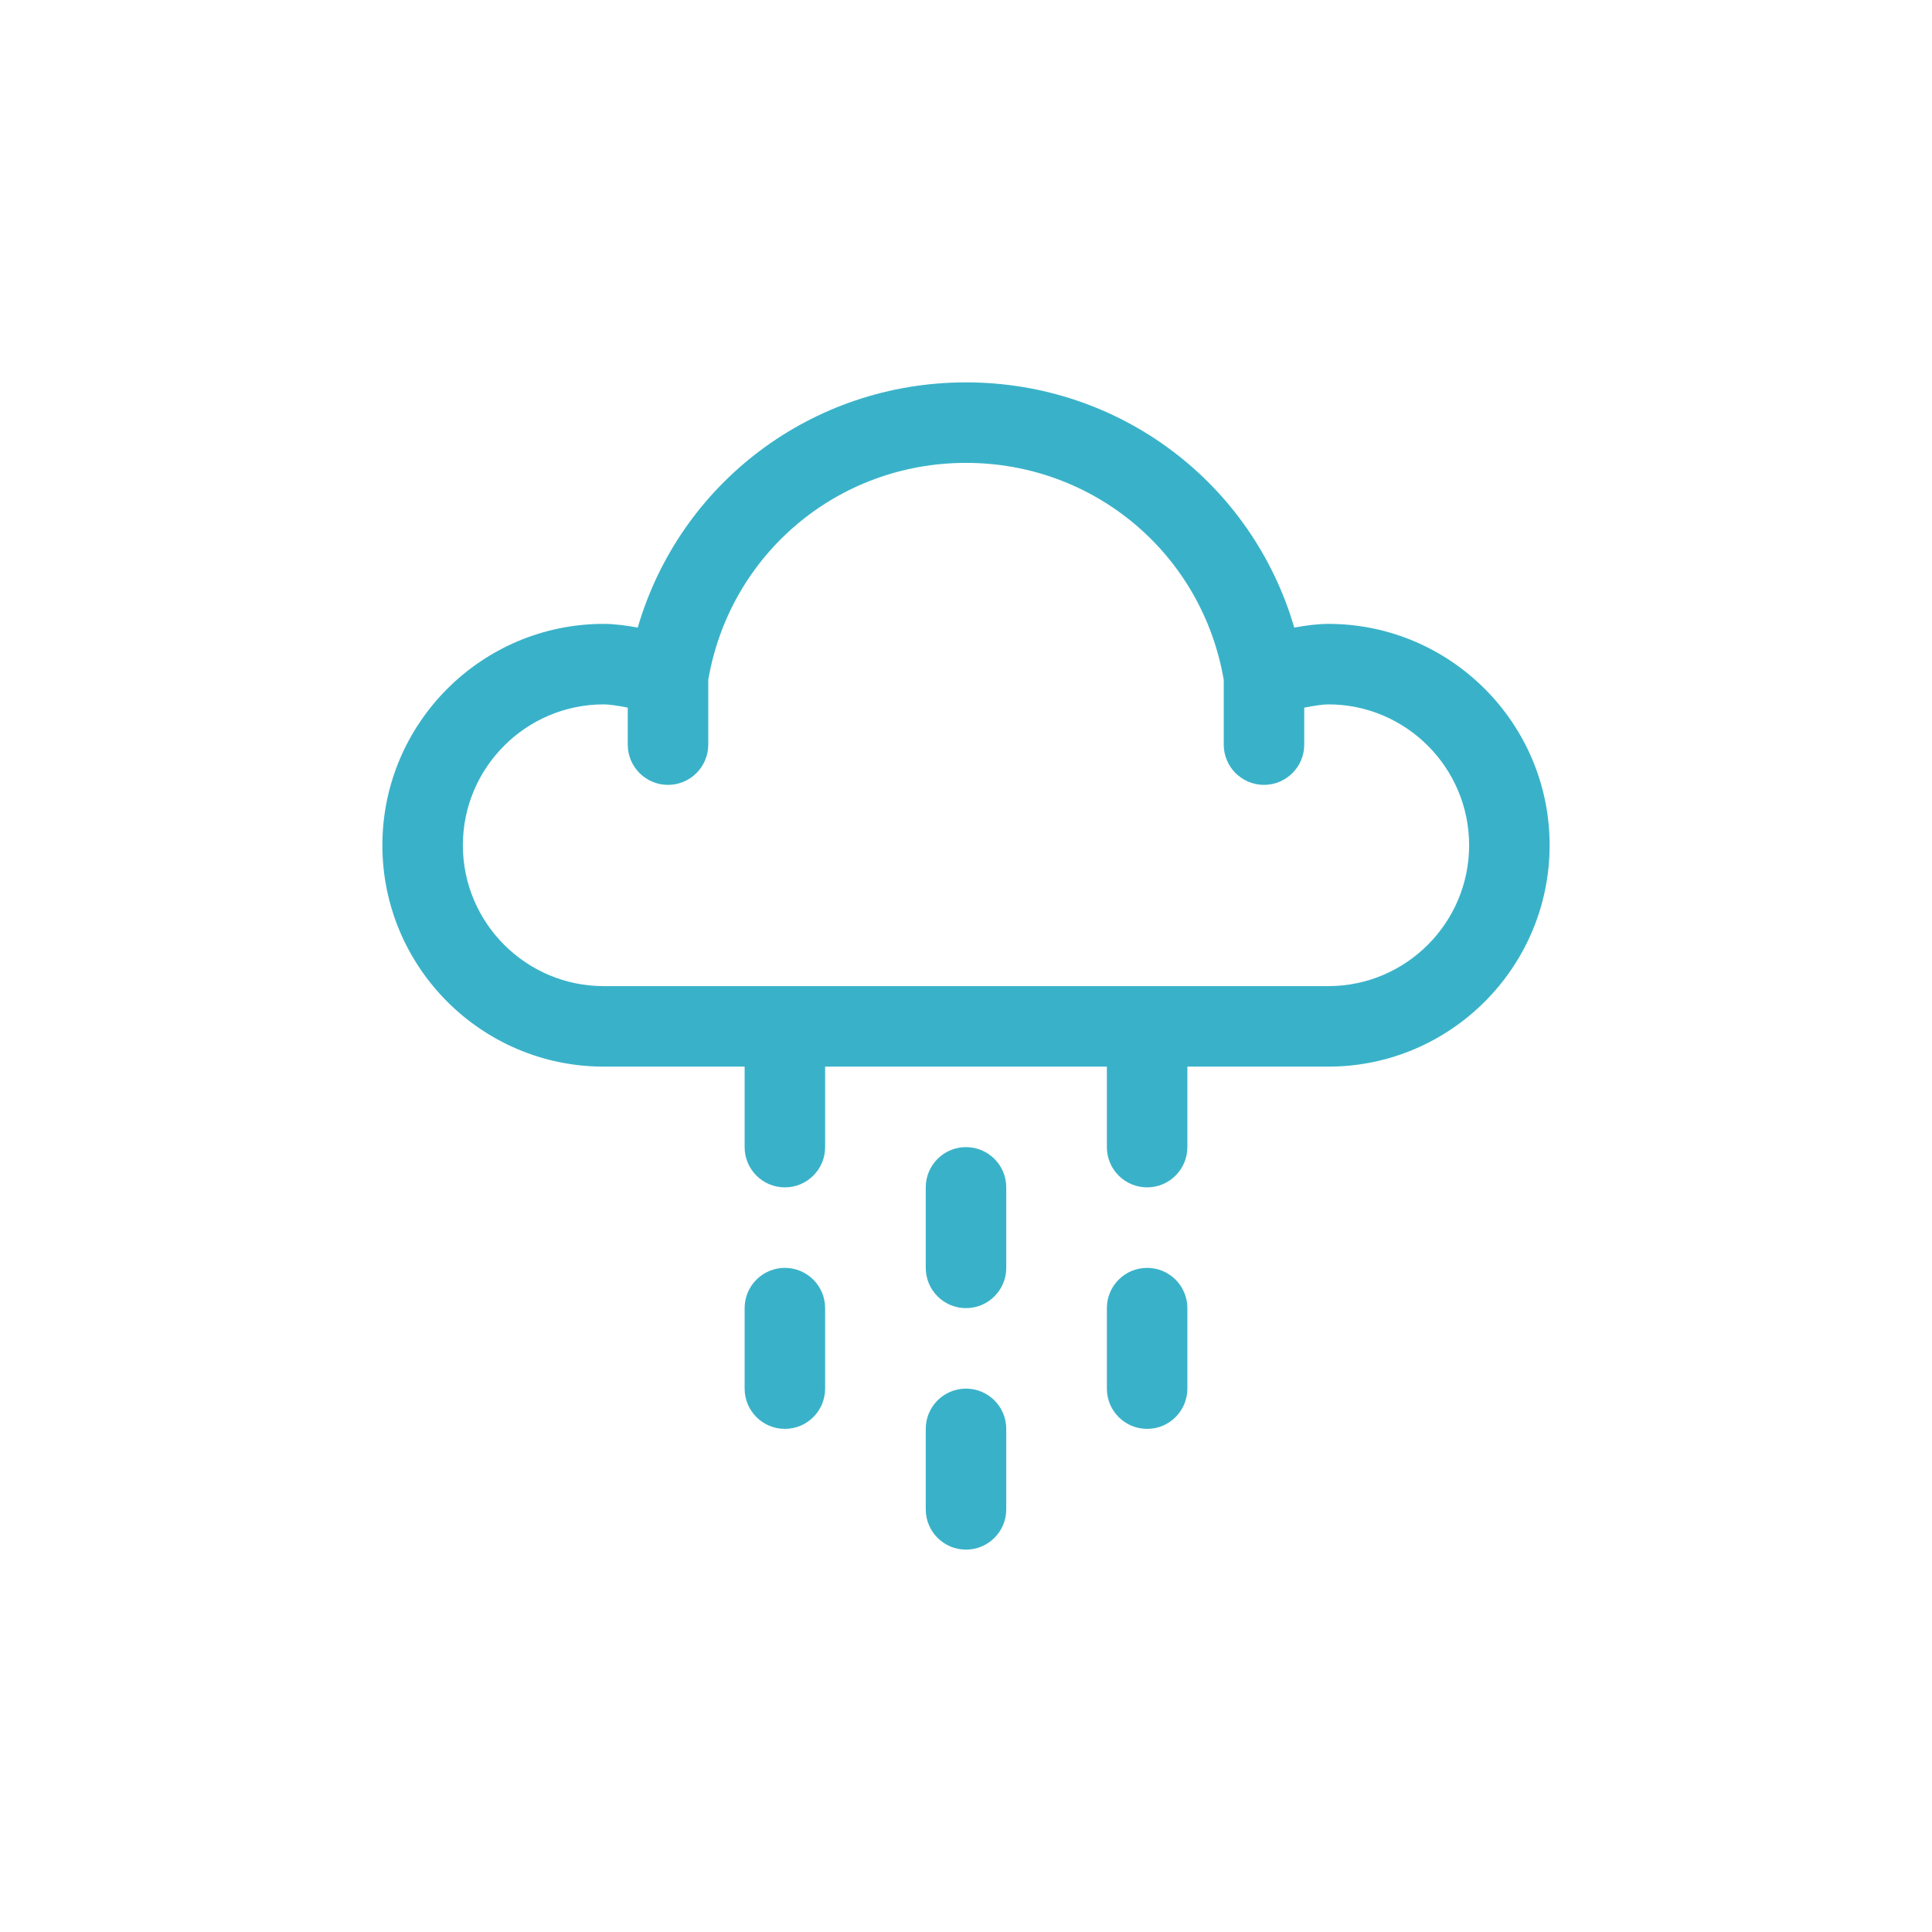
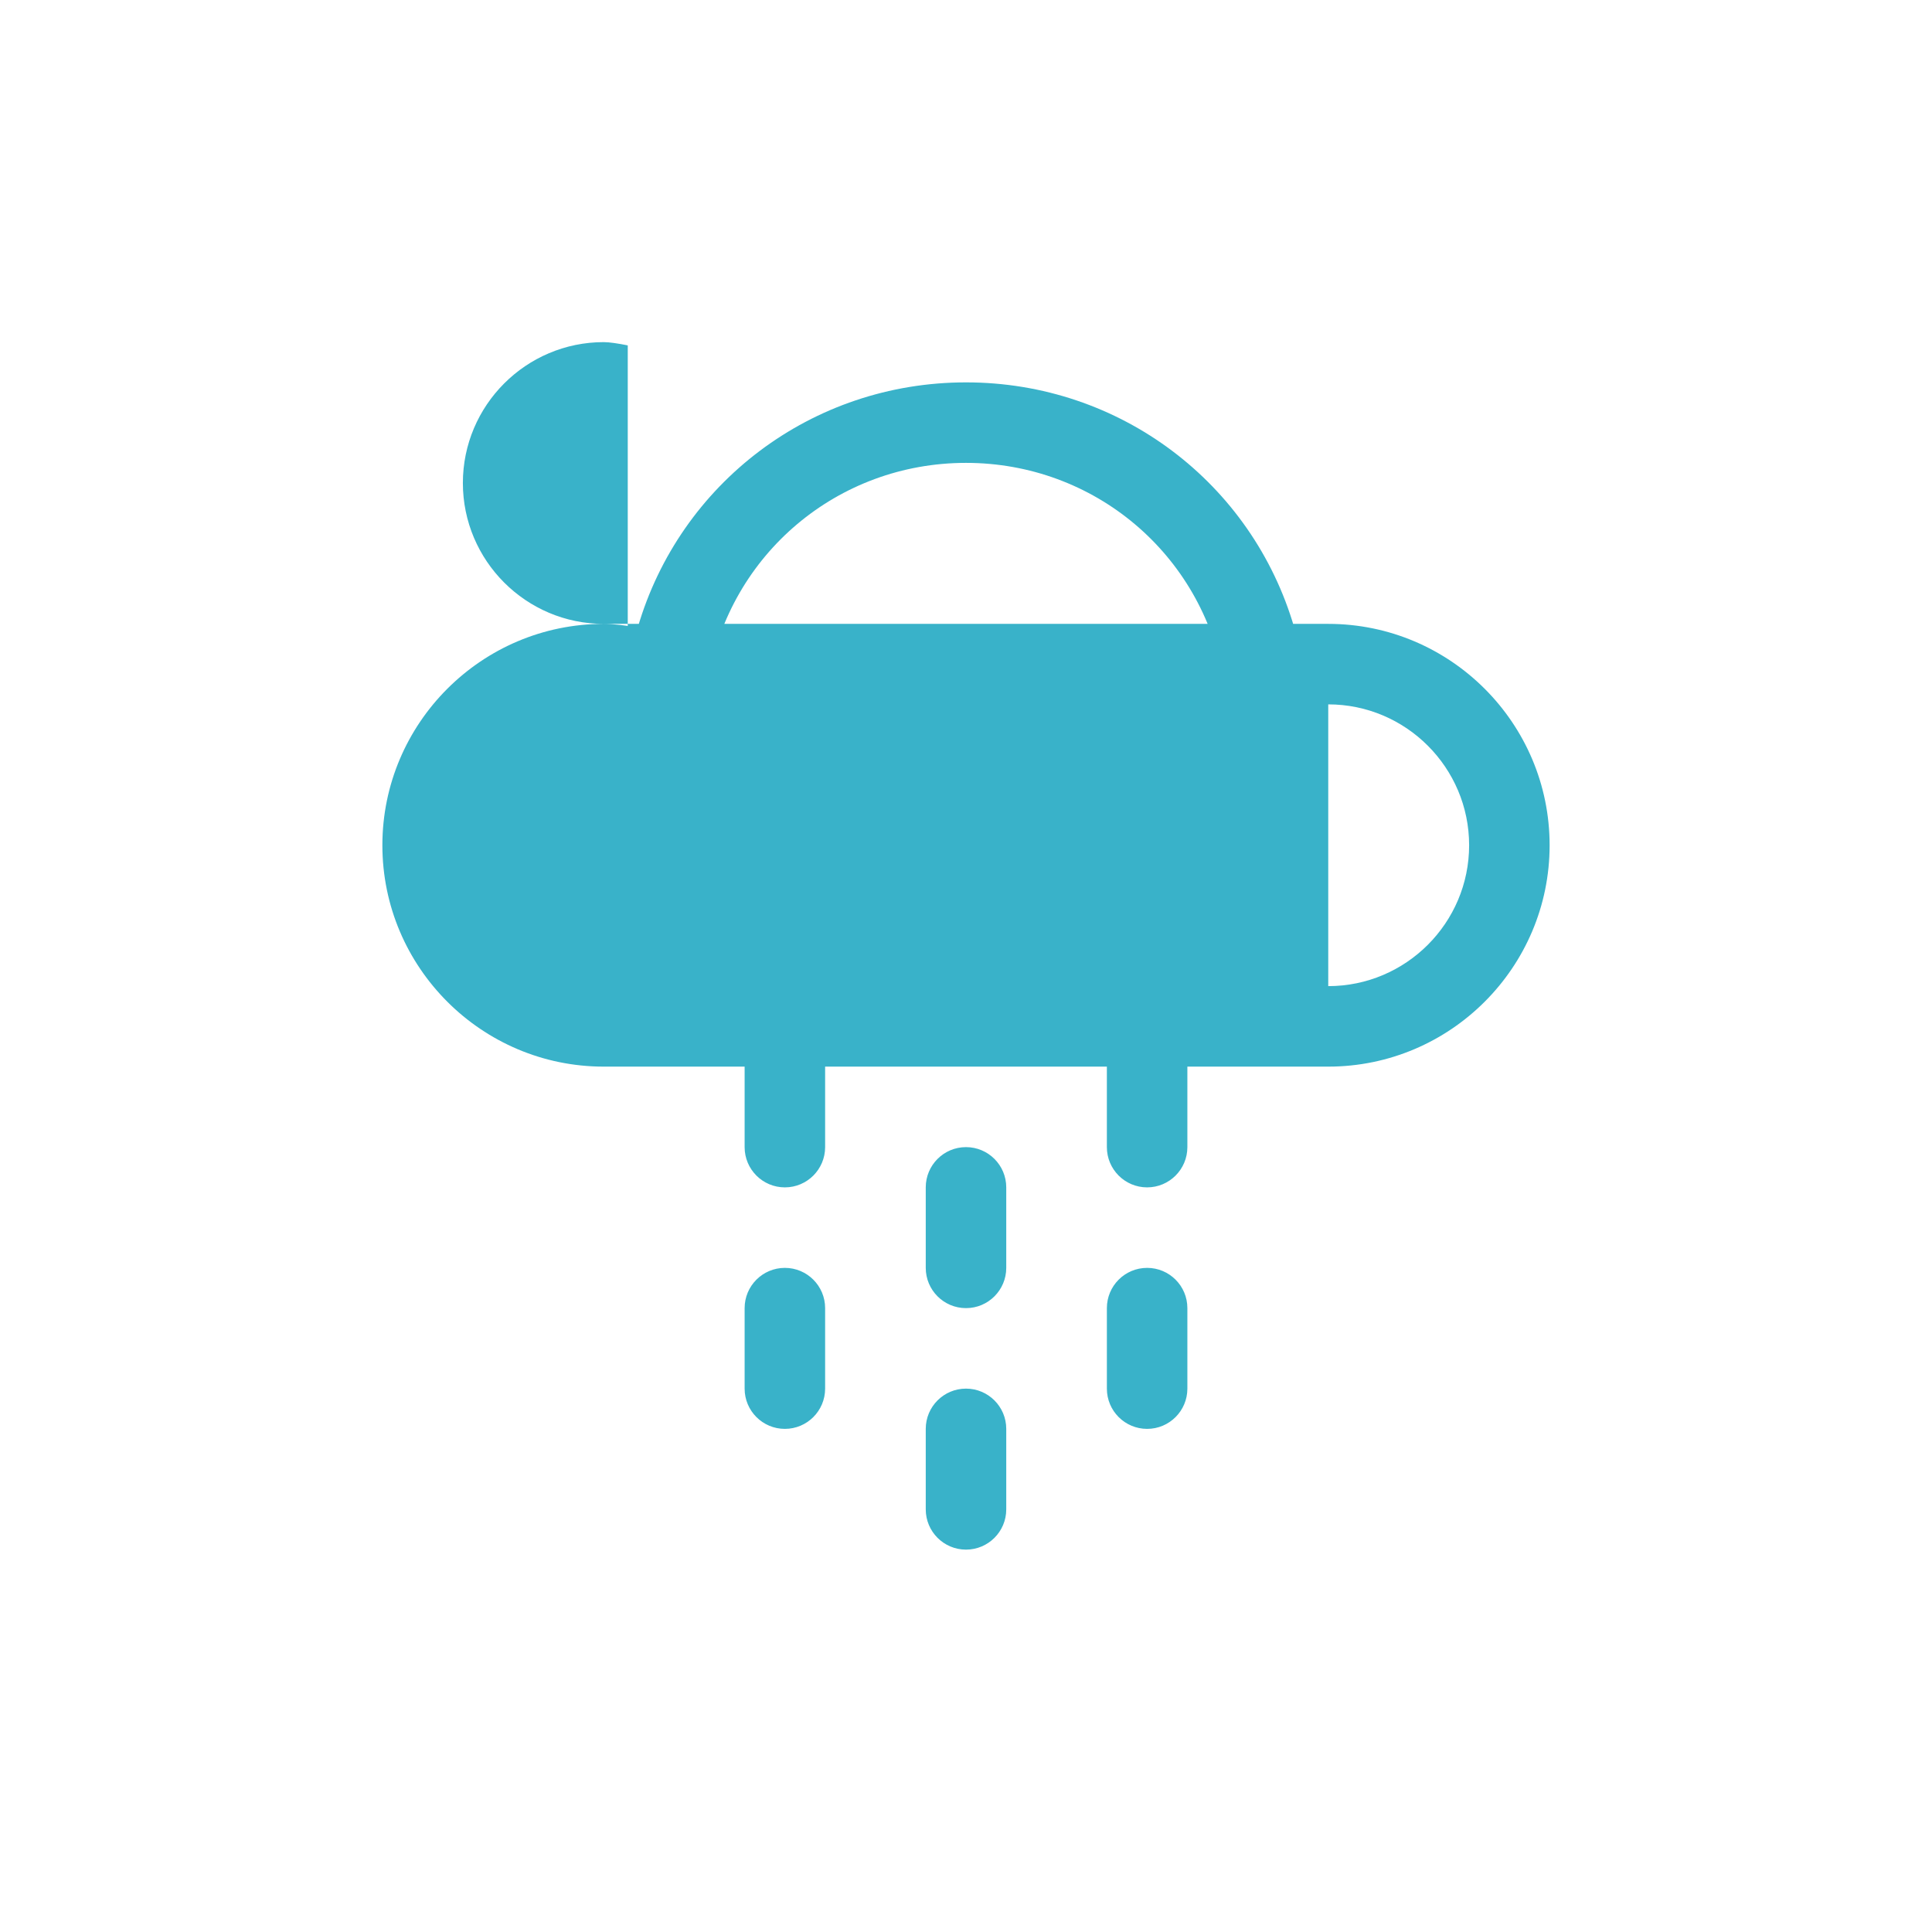
<svg xmlns="http://www.w3.org/2000/svg" version="1.1" id="Layer_1" x="0px" y="0px" width="96px" height="96px" viewBox="0 0 96 96" enable-background="new 0 0 96 96" xml:space="preserve">
  <g id="Base" display="none">
</g>
  <g id="Dibujo">
-     <path fill="#39B2C9" d="M48,69c-1.105,0-2,0.896-2,2v4c0,1.104,0.895,2,2,2c1.104,0,2-0.896,2-2v-4C50,69.896,49.104,69,48,69z    M39,63c-1.105,0-2,0.896-2,2v4c0,1.104,0.895,2,2,2c1.104,0,2-0.896,2-2v-4C41,63.896,40.104,63,39,63z M57,63   c-1.105,0-2,0.896-2,2v4c0,1.104,0.895,2,2,2c1.104,0,2-0.896,2-2v-4C59,63.896,58.104,63,57,63z M66,31   c-0.508,0-1.112,0.079-1.689,0.184C62.218,24.012,55.663,19,48,19c-7.664,0-14.219,5.012-16.312,12.184   C31.112,31.079,30.507,31,30,31c-6.065,0-11,4.935-11,11s4.935,11,11,11h7v4c0,1.104,0.895,2,2,2c1.104,0,2-0.896,2-2v-4h14v4   c0,1.104,0.895,2,2,2c1.104,0,2-0.896,2-2v-4h7c6.065,0,11-4.935,11-11S72.065,31,66,31z M66,49H30c-3.859,0-7-3.141-7-7   s3.141-7,7-7c0.277,0,0.723,0.068,1.193,0.162V37c0,1.104,0.895,2,2,2s2-0.896,2-2v-3.219C36.266,27.528,41.629,23,48,23   c6.37,0,11.733,4.528,12.807,10.782V37c0,1.104,0.896,2,2,2s2-0.896,2-2v-1.837C65.277,35.069,65.726,35,66,35c3.859,0,7,3.141,7,7   S69.859,49,66,49z M48,57c-1.105,0-2,0.896-2,2v4c0,1.104,0.895,2,2,2c1.104,0,2-0.896,2-2v-4C50,57.896,49.104,57,48,57z" />
+     <path fill="#39B2C9" d="M48,69c-1.105,0-2,0.896-2,2v4c0,1.104,0.895,2,2,2c1.104,0,2-0.896,2-2v-4C50,69.896,49.104,69,48,69z    M39,63c-1.105,0-2,0.896-2,2v4c0,1.104,0.895,2,2,2c1.104,0,2-0.896,2-2v-4C41,63.896,40.104,63,39,63z M57,63   c-1.105,0-2,0.896-2,2v4c0,1.104,0.895,2,2,2c1.104,0,2-0.896,2-2v-4C59,63.896,58.104,63,57,63z M66,31   c-0.508,0-1.112,0.079-1.689,0.184C62.218,24.012,55.663,19,48,19c-7.664,0-14.219,5.012-16.312,12.184   C31.112,31.079,30.507,31,30,31c-6.065,0-11,4.935-11,11s4.935,11,11,11h7v4c0,1.104,0.895,2,2,2c1.104,0,2-0.896,2-2v-4h14v4   c0,1.104,0.895,2,2,2c1.104,0,2-0.896,2-2v-4h7c6.065,0,11-4.935,11-11S72.065,31,66,31z H30c-3.859,0-7-3.141-7-7   s3.141-7,7-7c0.277,0,0.723,0.068,1.193,0.162V37c0,1.104,0.895,2,2,2s2-0.896,2-2v-3.219C36.266,27.528,41.629,23,48,23   c6.37,0,11.733,4.528,12.807,10.782V37c0,1.104,0.896,2,2,2s2-0.896,2-2v-1.837C65.277,35.069,65.726,35,66,35c3.859,0,7,3.141,7,7   S69.859,49,66,49z M48,57c-1.105,0-2,0.896-2,2v4c0,1.104,0.895,2,2,2c1.104,0,2-0.896,2-2v-4C50,57.896,49.104,57,48,57z" />
  </g>
</svg>